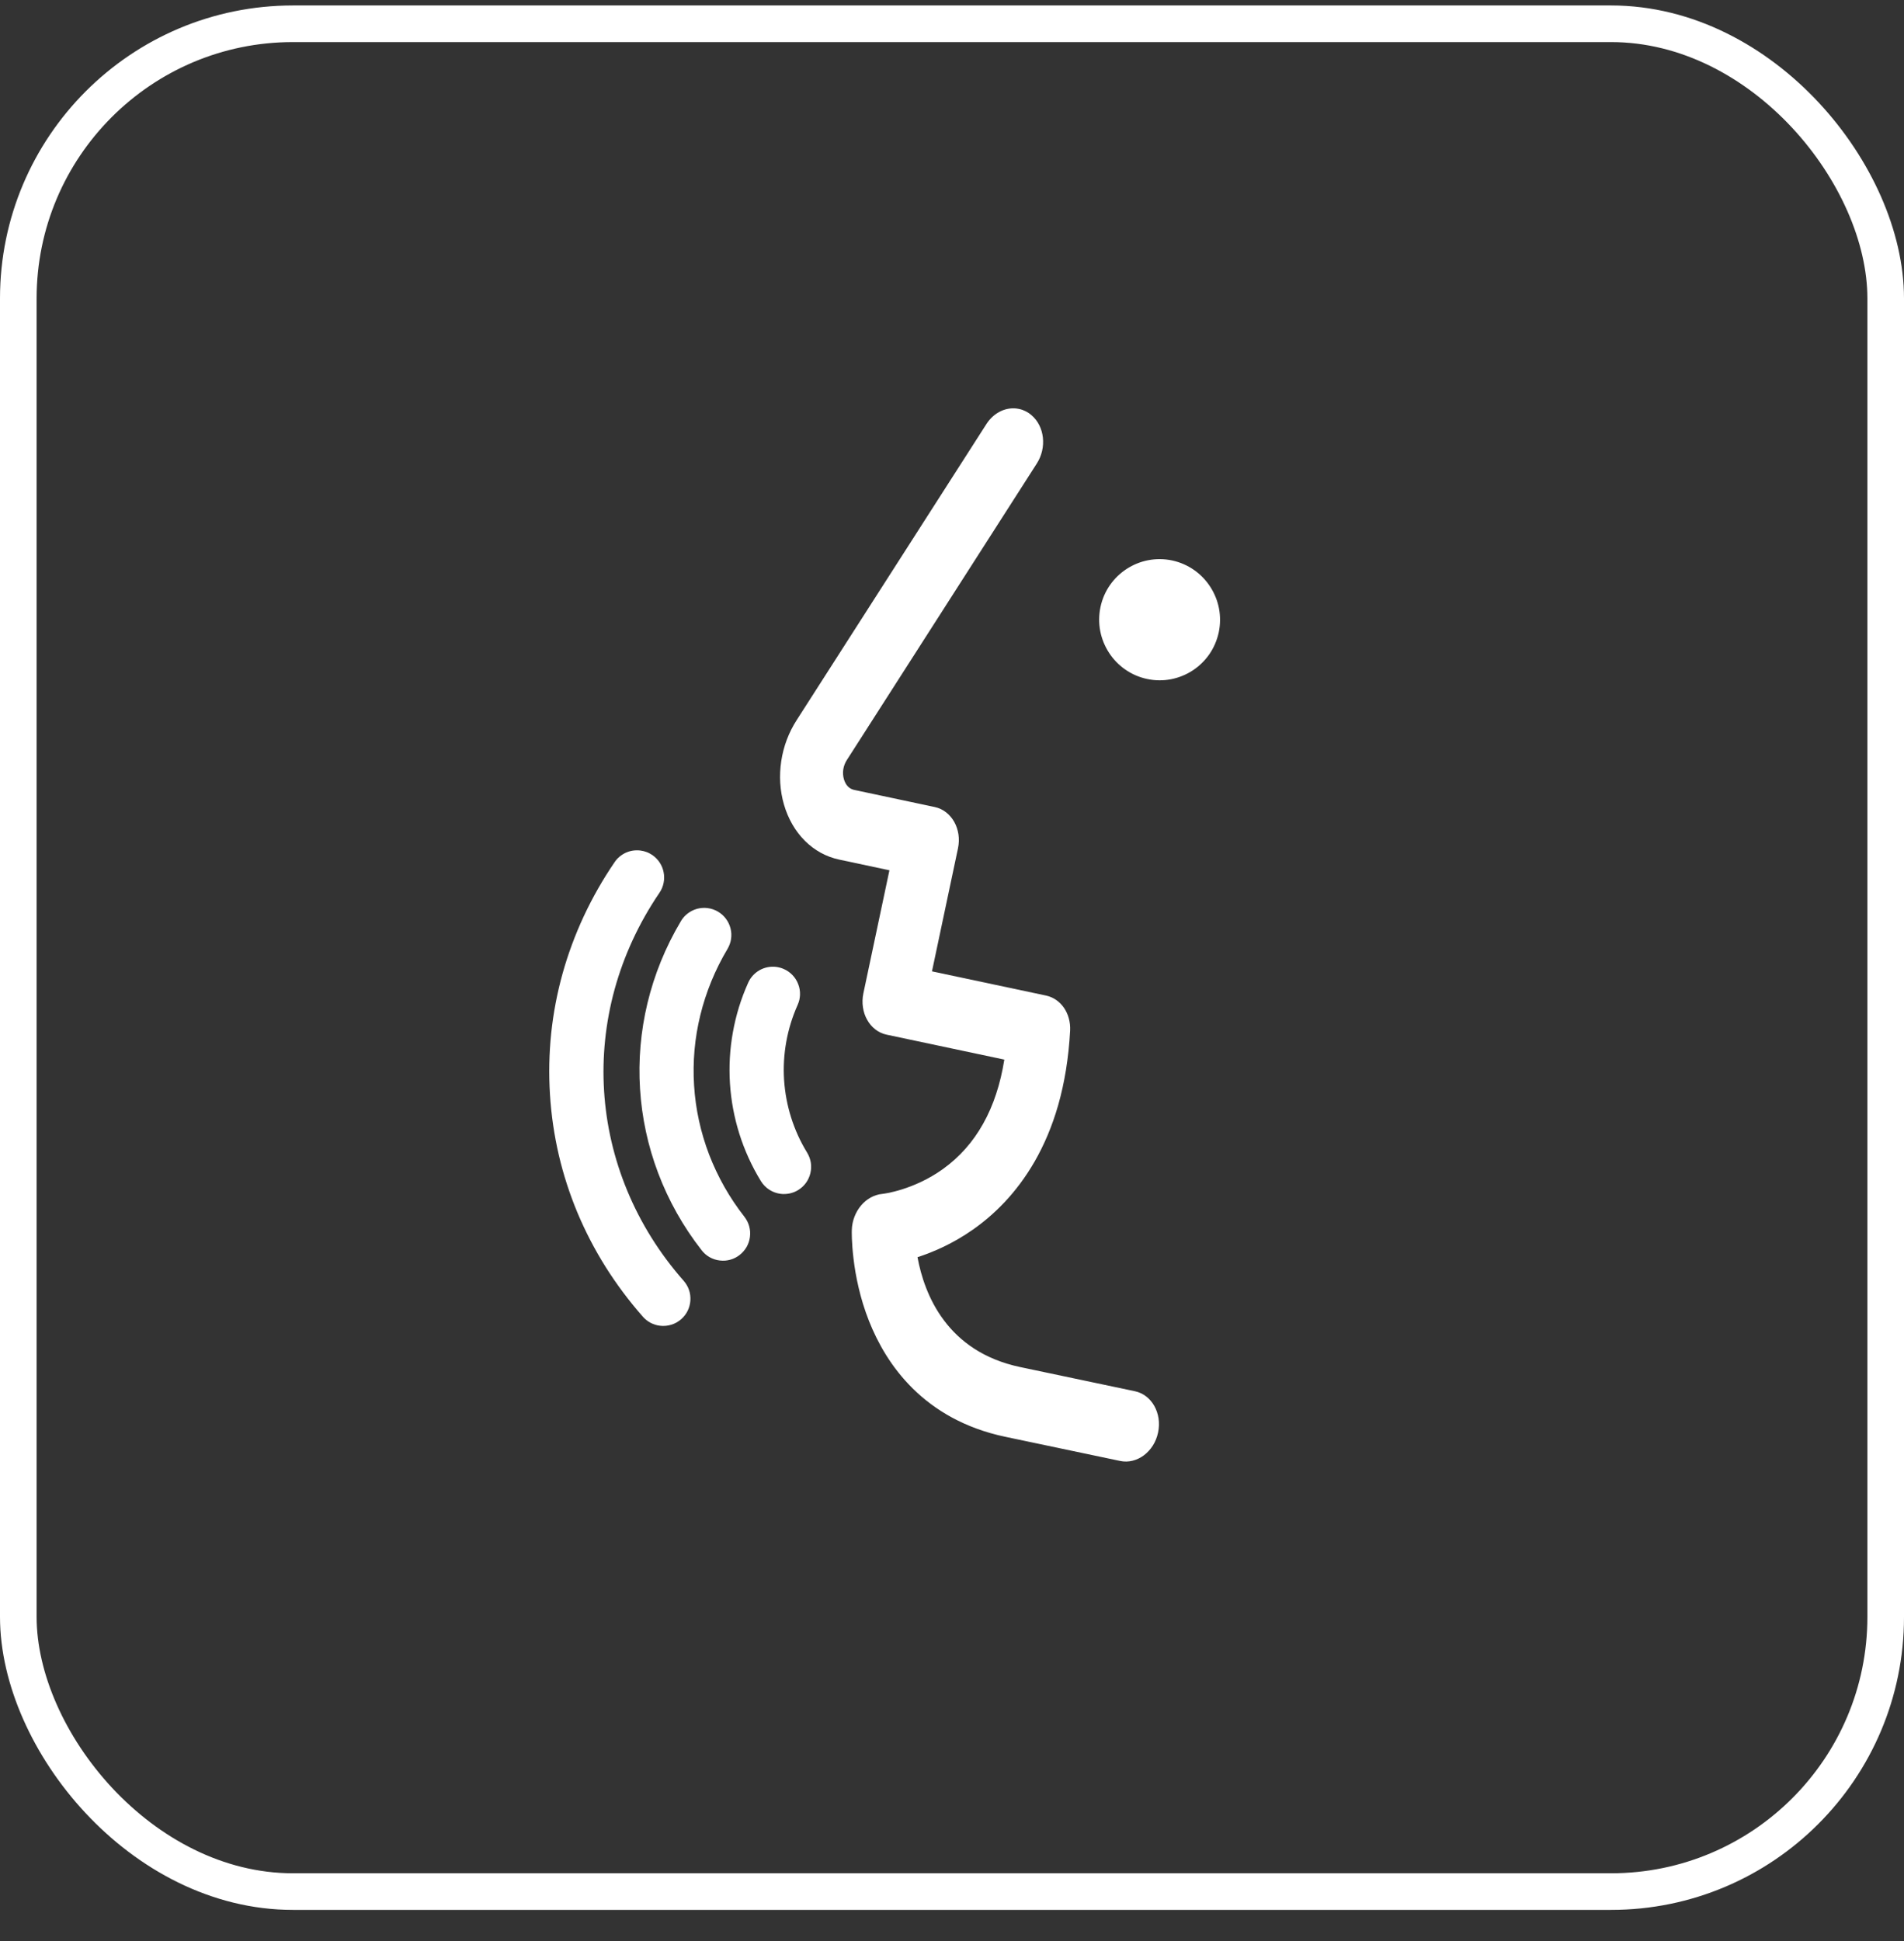
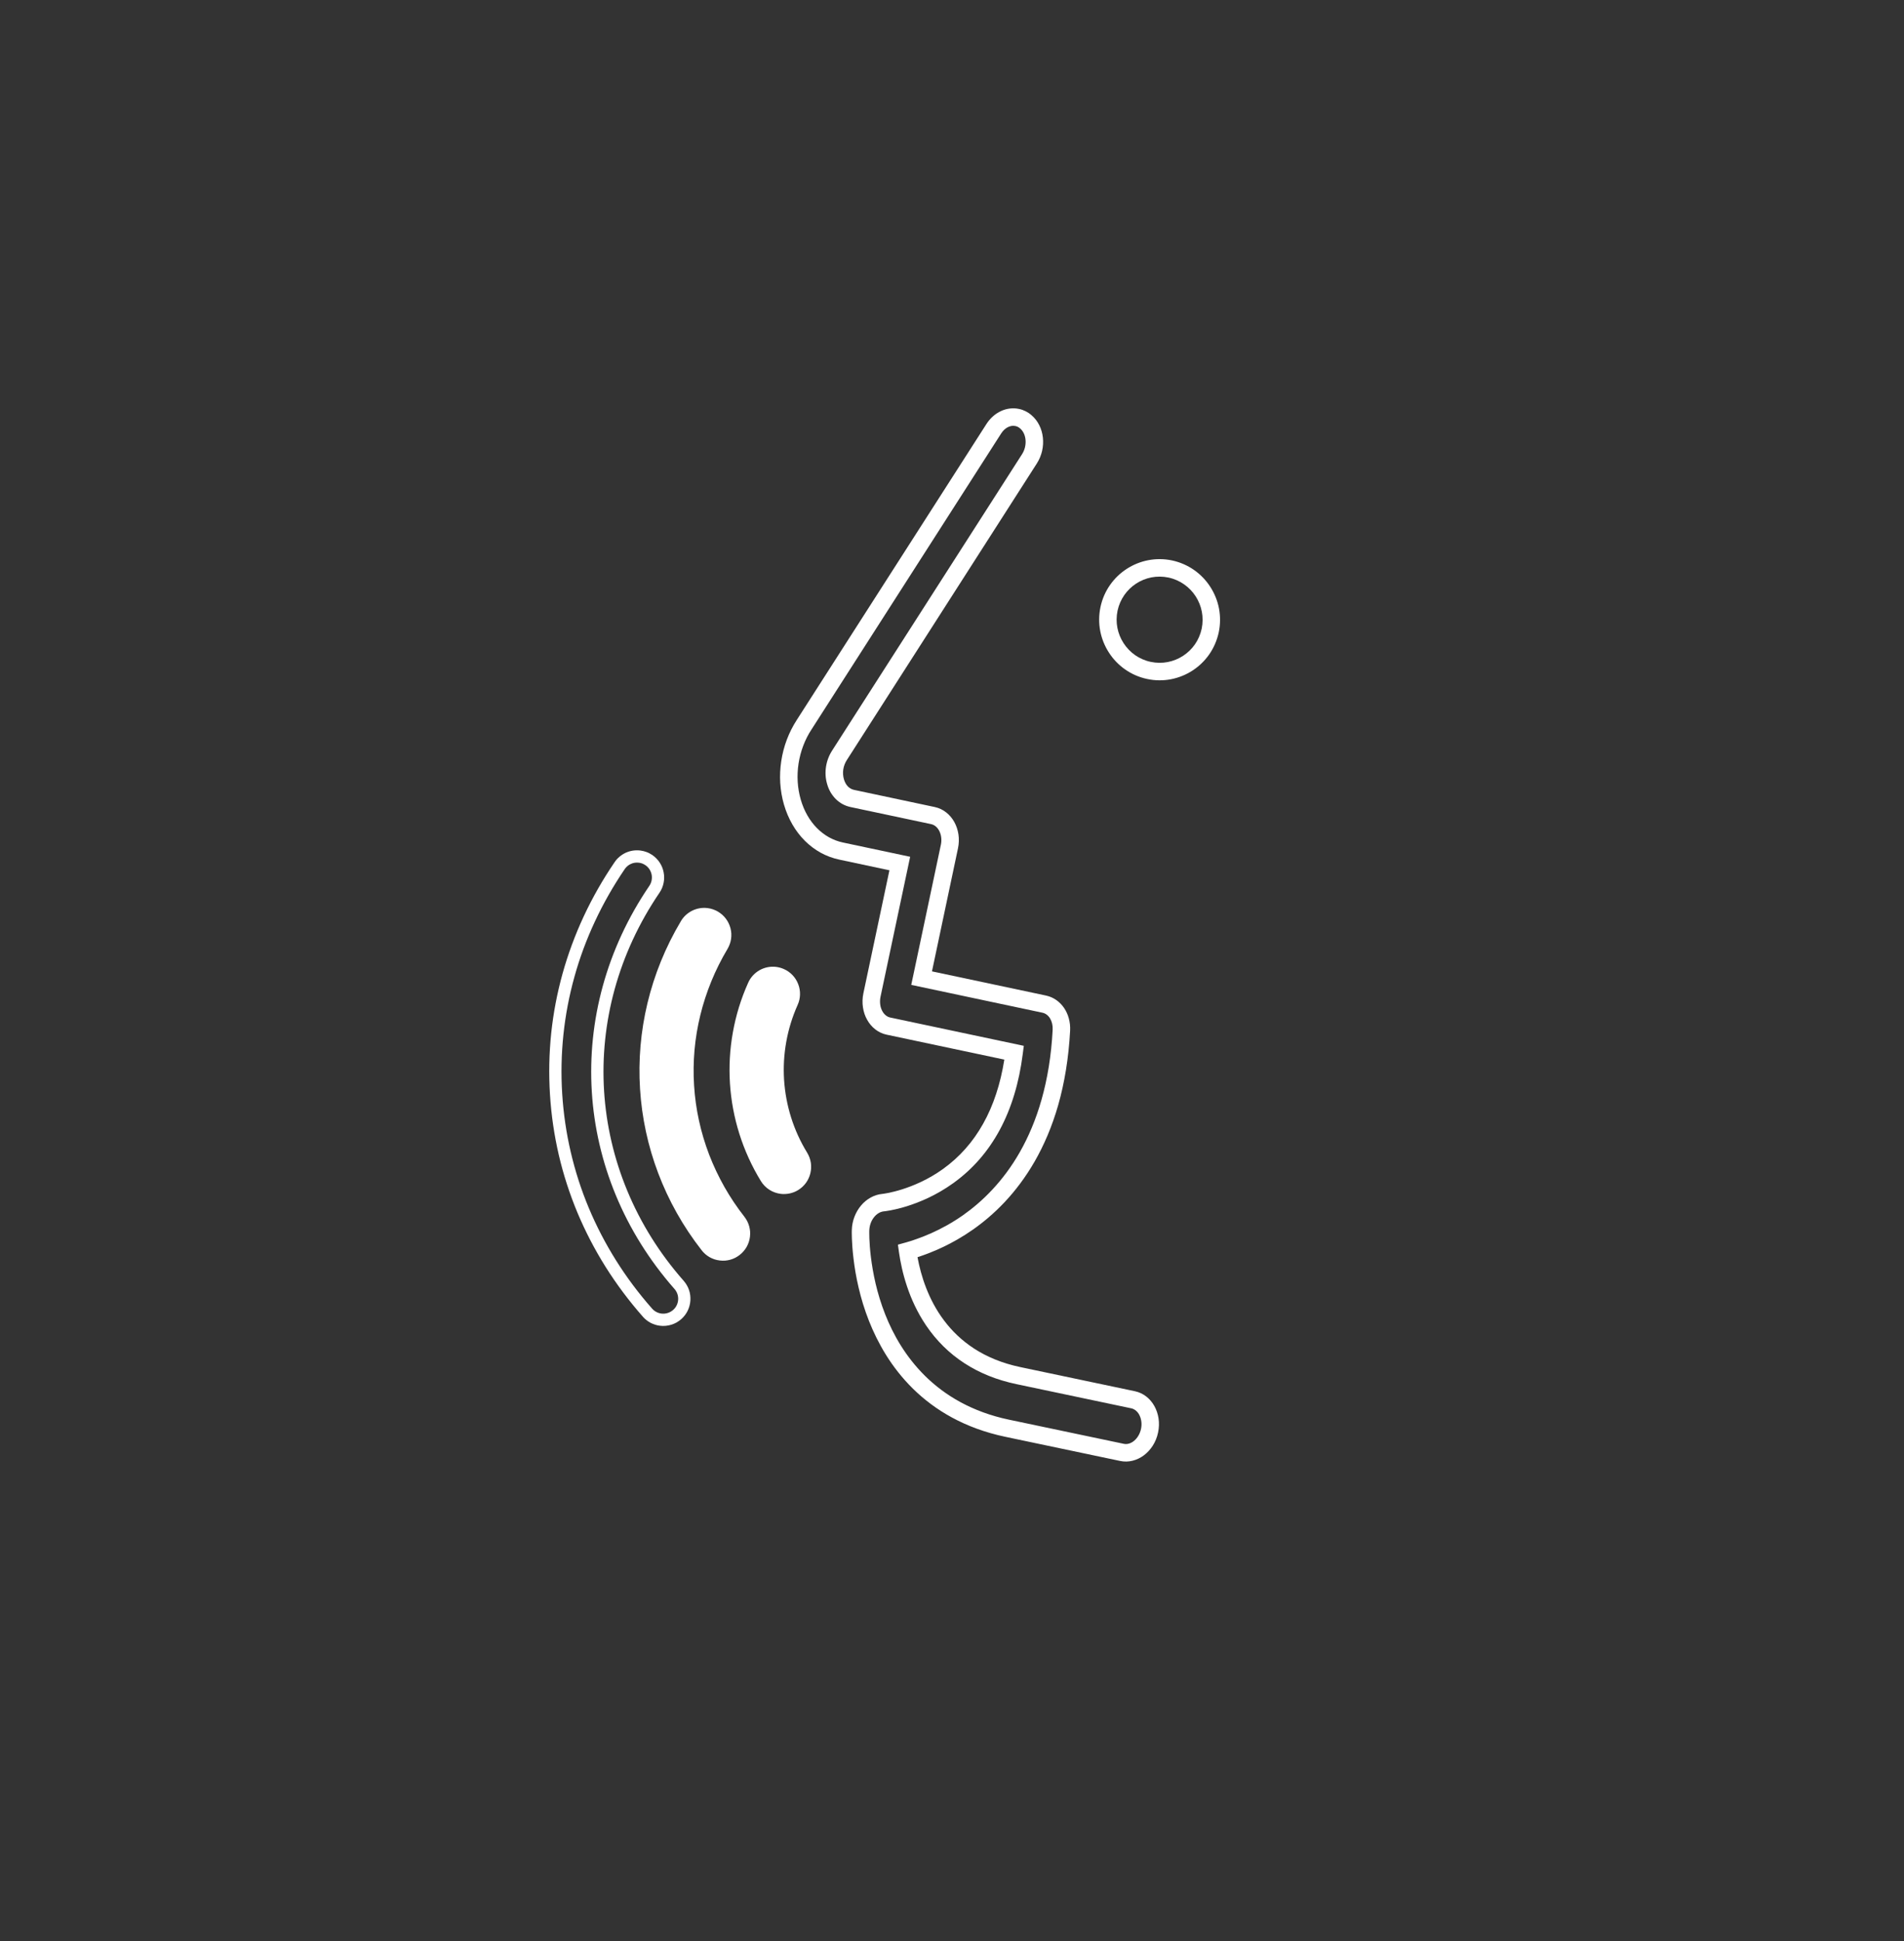
<svg xmlns="http://www.w3.org/2000/svg" width="52" height="53" viewBox="0 0 52 53" fill="none">
  <rect x="0" y="0" width="52" height="53" fill="#333333" stroke="none" />
-   <rect x="0.5" y="0.649" width="51" height="51" rx="7.5" stroke="white" />
-   <path d="M18.046 36.033C17.978 36.025 17.912 36.004 17.851 35.973C17.82 35.957 17.791 35.938 17.764 35.917C17.735 35.895 17.709 35.87 17.685 35.843C17.315 35.425 16.98 34.977 16.681 34.505C16.39 34.041 16.137 33.554 15.925 33.049C15.075 31.014 14.935 28.752 15.526 26.628C15.673 26.1 15.864 25.586 16.096 25.09C16.332 24.584 16.609 24.099 16.923 23.638C16.964 23.573 17.018 23.517 17.081 23.472C17.144 23.428 17.216 23.397 17.291 23.381C17.366 23.365 17.444 23.365 17.52 23.38C17.596 23.394 17.668 23.424 17.732 23.468C17.795 23.511 17.85 23.567 17.892 23.631C17.933 23.696 17.962 23.769 17.975 23.845C17.988 23.921 17.986 23.999 17.968 24.074C17.95 24.149 17.918 24.22 17.872 24.282C17.312 25.102 16.89 26.009 16.625 26.966C16.112 28.823 16.236 30.798 16.975 32.576C17.357 33.493 17.888 34.34 18.546 35.084C18.596 35.14 18.635 35.206 18.659 35.278C18.684 35.349 18.694 35.425 18.689 35.501C18.684 35.576 18.665 35.65 18.631 35.718C18.598 35.786 18.551 35.846 18.494 35.896C18.463 35.924 18.429 35.948 18.392 35.968C18.322 36.007 18.244 36.031 18.163 36.038C18.124 36.04 18.085 36.038 18.046 36.033Z" fill="white" />
  <path d="M18.025 36.199C17.98 36.194 17.936 36.184 17.893 36.171C17.85 36.157 17.809 36.14 17.769 36.12C17.73 36.099 17.692 36.074 17.657 36.047C17.622 36.019 17.589 35.988 17.559 35.954C17.179 35.522 16.838 35.067 16.54 34.593C16.242 34.118 15.985 33.623 15.771 33.113C15.558 32.602 15.387 32.075 15.261 31.535C15.136 30.996 15.055 30.444 15.02 29.882C14.985 29.321 14.997 28.763 15.054 28.212C15.112 27.661 15.216 27.117 15.364 26.584C15.513 26.05 15.706 25.528 15.943 25.019C16.18 24.511 16.461 24.017 16.785 23.542C16.824 23.484 16.87 23.433 16.922 23.39C16.974 23.347 17.031 23.311 17.091 23.283C17.152 23.256 17.217 23.236 17.284 23.226C17.35 23.216 17.419 23.215 17.488 23.223C17.517 23.227 17.546 23.232 17.575 23.239C17.603 23.246 17.631 23.255 17.658 23.265C17.686 23.275 17.713 23.287 17.739 23.301C17.765 23.314 17.79 23.329 17.815 23.346C17.899 23.404 17.968 23.476 18.02 23.557C18.072 23.637 18.108 23.727 18.125 23.821C18.143 23.914 18.143 24.011 18.124 24.105C18.106 24.199 18.068 24.292 18.011 24.376C17.446 25.206 17.039 26.096 16.787 27.009C16.536 27.923 16.44 28.861 16.498 29.79C16.556 30.718 16.768 31.637 17.131 32.512C17.494 33.388 18.008 34.219 18.672 34.972C18.704 35.009 18.733 35.049 18.757 35.091C18.782 35.133 18.802 35.176 18.817 35.222C18.833 35.267 18.844 35.314 18.85 35.362C18.856 35.41 18.858 35.459 18.855 35.509C18.852 35.558 18.844 35.607 18.831 35.654C18.819 35.7 18.802 35.746 18.781 35.789C18.76 35.832 18.735 35.873 18.705 35.912C18.676 35.95 18.642 35.986 18.605 36.019C18.565 36.054 18.522 36.084 18.477 36.11C18.432 36.135 18.384 36.156 18.334 36.171C18.285 36.186 18.234 36.197 18.182 36.201C18.13 36.206 18.078 36.206 18.025 36.199ZM17.448 23.556C17.41 23.551 17.372 23.552 17.335 23.557C17.299 23.563 17.263 23.573 17.23 23.589C17.197 23.604 17.165 23.623 17.137 23.647C17.109 23.671 17.083 23.699 17.062 23.73C16.749 24.191 16.477 24.668 16.248 25.16C16.018 25.651 15.831 26.156 15.688 26.672C15.544 27.188 15.444 27.714 15.388 28.246C15.332 28.779 15.32 29.319 15.354 29.861C15.388 30.404 15.466 30.938 15.588 31.459C15.71 31.981 15.874 32.49 16.081 32.984C16.288 33.478 16.536 33.956 16.825 34.416C17.113 34.875 17.442 35.315 17.81 35.732C17.827 35.751 17.845 35.768 17.864 35.783C17.883 35.798 17.904 35.812 17.926 35.823C17.947 35.834 17.97 35.844 17.993 35.851C18.017 35.858 18.041 35.864 18.066 35.867C18.095 35.87 18.123 35.87 18.152 35.868C18.18 35.865 18.208 35.859 18.235 35.851C18.262 35.843 18.289 35.831 18.314 35.817C18.338 35.803 18.362 35.787 18.384 35.768C18.404 35.75 18.422 35.73 18.439 35.709C18.455 35.688 18.469 35.665 18.48 35.642C18.492 35.618 18.501 35.593 18.508 35.567C18.515 35.542 18.519 35.515 18.521 35.488C18.523 35.461 18.522 35.434 18.518 35.408C18.515 35.382 18.509 35.356 18.5 35.331C18.491 35.306 18.481 35.282 18.467 35.259C18.454 35.236 18.438 35.214 18.42 35.194C17.731 34.411 17.197 33.548 16.82 32.639C16.443 31.73 16.223 30.775 16.163 29.811C16.103 28.846 16.202 27.872 16.463 26.923C16.724 25.974 17.147 25.05 17.734 24.188C17.765 24.141 17.786 24.091 17.796 24.039C17.806 23.987 17.806 23.934 17.797 23.883C17.787 23.832 17.767 23.783 17.739 23.738C17.71 23.694 17.673 23.655 17.626 23.623C17.613 23.614 17.599 23.605 17.584 23.598C17.57 23.591 17.556 23.584 17.541 23.578C17.526 23.573 17.511 23.568 17.495 23.564C17.479 23.56 17.464 23.558 17.448 23.556Z" fill="white" />
  <path d="M19.677 34.251C19.603 34.242 19.532 34.219 19.467 34.183C19.434 34.165 19.403 34.143 19.374 34.119C19.345 34.094 19.318 34.066 19.294 34.035C18.805 33.41 18.414 32.715 18.133 31.974C17.583 30.522 17.483 28.938 17.846 27.428C18.032 26.657 18.333 25.918 18.739 25.237C18.777 25.17 18.827 25.112 18.888 25.064C18.948 25.017 19.017 24.983 19.091 24.963C19.165 24.943 19.243 24.939 19.319 24.949C19.395 24.96 19.468 24.985 19.533 25.024C19.599 25.064 19.657 25.116 19.702 25.177C19.747 25.239 19.78 25.309 19.798 25.384C19.815 25.459 19.818 25.536 19.805 25.611C19.793 25.687 19.765 25.759 19.724 25.824C19.552 26.114 19.401 26.416 19.272 26.728C19.146 27.036 19.043 27.353 18.964 27.677C18.646 28.974 18.732 30.338 19.211 31.585C19.33 31.896 19.472 32.197 19.636 32.487C19.803 32.781 19.991 33.062 20.198 33.328C20.269 33.417 20.311 33.525 20.319 33.638C20.328 33.752 20.303 33.865 20.247 33.964C20.191 34.063 20.107 34.143 20.005 34.194C19.904 34.245 19.789 34.265 19.677 34.251Z" fill="white" />
  <path d="M19.657 34.417C19.608 34.411 19.56 34.401 19.514 34.386C19.468 34.371 19.424 34.351 19.382 34.328C19.34 34.304 19.3 34.276 19.264 34.245C19.227 34.213 19.193 34.177 19.163 34.138C18.653 33.486 18.257 32.776 17.976 32.033C17.695 31.291 17.529 30.516 17.48 29.733C17.43 28.951 17.498 28.162 17.683 27.39C17.869 26.618 18.172 25.863 18.596 25.152C18.633 25.089 18.679 25.032 18.732 24.984C18.784 24.936 18.843 24.896 18.906 24.865C18.97 24.834 19.037 24.812 19.107 24.8C19.177 24.788 19.25 24.786 19.323 24.795C19.348 24.798 19.374 24.802 19.398 24.808C19.423 24.814 19.448 24.821 19.472 24.829C19.496 24.837 19.52 24.847 19.543 24.858C19.566 24.868 19.589 24.88 19.611 24.894C19.654 24.919 19.693 24.948 19.729 24.98C19.765 25.013 19.798 25.049 19.826 25.087C19.855 25.125 19.88 25.167 19.901 25.211C19.922 25.254 19.938 25.3 19.951 25.348C19.963 25.396 19.97 25.445 19.973 25.493C19.975 25.541 19.973 25.59 19.966 25.637C19.959 25.685 19.948 25.732 19.931 25.777C19.915 25.823 19.894 25.867 19.869 25.91C19.699 26.195 19.552 26.49 19.428 26.792C19.305 27.093 19.204 27.402 19.127 27.716C19.05 28.03 18.997 28.348 18.968 28.669C18.94 28.991 18.935 29.314 18.956 29.639C18.976 29.963 19.021 30.284 19.09 30.599C19.159 30.915 19.252 31.224 19.367 31.526C19.483 31.827 19.622 32.121 19.782 32.405C19.943 32.689 20.126 32.963 20.331 33.224C20.361 33.264 20.387 33.305 20.409 33.348C20.431 33.391 20.448 33.436 20.461 33.483C20.474 33.529 20.482 33.577 20.486 33.625C20.489 33.673 20.488 33.722 20.482 33.771C20.476 33.82 20.465 33.868 20.45 33.914C20.435 33.96 20.415 34.004 20.392 34.046C20.368 34.088 20.34 34.127 20.308 34.164C20.277 34.201 20.241 34.235 20.202 34.265C20.163 34.296 20.122 34.322 20.079 34.344C20.036 34.366 19.991 34.383 19.945 34.396C19.899 34.409 19.851 34.417 19.803 34.421C19.755 34.424 19.706 34.423 19.657 34.417ZM19.282 25.127C19.242 25.122 19.202 25.123 19.164 25.13C19.125 25.137 19.088 25.149 19.054 25.166C19.019 25.183 18.987 25.205 18.958 25.231C18.929 25.258 18.904 25.288 18.883 25.323C18.478 26.005 18.187 26.727 18.009 27.467C17.832 28.206 17.767 28.963 17.814 29.712C17.862 30.462 18.021 31.204 18.29 31.915C18.559 32.627 18.938 33.307 19.426 33.932C19.443 33.953 19.462 33.973 19.482 33.99C19.502 34.007 19.524 34.023 19.547 34.036C19.57 34.049 19.594 34.059 19.619 34.068C19.644 34.076 19.67 34.082 19.697 34.085C19.724 34.088 19.751 34.089 19.777 34.087C19.804 34.085 19.83 34.08 19.855 34.073C19.881 34.066 19.905 34.056 19.929 34.044C19.953 34.033 19.975 34.018 19.997 34.002C20.018 33.985 20.037 33.966 20.055 33.946C20.072 33.926 20.087 33.904 20.1 33.881C20.113 33.858 20.124 33.834 20.132 33.809C20.141 33.784 20.146 33.758 20.15 33.731C20.153 33.704 20.154 33.677 20.152 33.65C20.15 33.624 20.145 33.598 20.138 33.572C20.131 33.547 20.122 33.522 20.11 33.499C20.098 33.475 20.084 33.452 20.067 33.431C19.852 33.156 19.66 32.868 19.491 32.569C19.322 32.271 19.176 31.962 19.054 31.645C18.933 31.328 18.835 31.002 18.763 30.671C18.691 30.339 18.643 30.002 18.622 29.66C18.6 29.319 18.605 28.978 18.635 28.64C18.665 28.302 18.721 27.967 18.802 27.637C18.882 27.308 18.988 26.983 19.118 26.666C19.248 26.348 19.403 26.039 19.581 25.738C19.595 25.715 19.607 25.691 19.616 25.666C19.625 25.641 19.631 25.615 19.635 25.589C19.638 25.563 19.64 25.537 19.638 25.51C19.637 25.484 19.633 25.457 19.626 25.431C19.619 25.404 19.61 25.379 19.599 25.355C19.588 25.331 19.574 25.309 19.558 25.288C19.542 25.266 19.525 25.247 19.505 25.229C19.485 25.211 19.463 25.195 19.44 25.181C19.428 25.174 19.416 25.168 19.403 25.162C19.39 25.156 19.377 25.151 19.364 25.146C19.351 25.142 19.337 25.138 19.323 25.134C19.31 25.131 19.296 25.129 19.282 25.127Z" fill="white" />
  <path d="M21.343 32.432C21.258 32.422 21.177 32.393 21.104 32.348C21.068 32.325 21.034 32.298 21.004 32.267C20.973 32.235 20.945 32.2 20.922 32.162C20.442 31.379 20.161 30.491 20.102 29.574C20.043 28.657 20.209 27.74 20.585 26.902C20.614 26.831 20.657 26.767 20.712 26.713C20.767 26.659 20.832 26.616 20.903 26.587C20.974 26.559 21.051 26.545 21.128 26.547C21.204 26.548 21.28 26.565 21.35 26.597C21.421 26.628 21.484 26.673 21.536 26.73C21.588 26.786 21.629 26.852 21.655 26.924C21.681 26.997 21.693 27.073 21.689 27.15C21.684 27.227 21.665 27.302 21.631 27.371C21.332 28.039 21.2 28.77 21.247 29.5C21.293 30.23 21.518 30.938 21.9 31.562C21.957 31.654 21.986 31.76 21.985 31.868C21.984 31.976 21.953 32.081 21.894 32.172C21.836 32.263 21.753 32.336 21.656 32.382C21.558 32.427 21.45 32.445 21.343 32.432Z" fill="white" />
  <path d="M21.323 32.598C21.267 32.591 21.212 32.578 21.16 32.559C21.108 32.541 21.058 32.516 21.012 32.486C20.966 32.457 20.923 32.422 20.884 32.382C20.845 32.343 20.811 32.299 20.781 32.25C20.53 31.841 20.334 31.407 20.193 30.96C20.052 30.512 19.966 30.051 19.936 29.586C19.906 29.12 19.932 28.652 20.015 28.19C20.097 27.728 20.236 27.272 20.433 26.834C20.466 26.759 20.51 26.693 20.563 26.635C20.616 26.577 20.677 26.529 20.744 26.491C20.811 26.453 20.884 26.426 20.961 26.41C21.037 26.395 21.117 26.391 21.198 26.401C21.217 26.404 21.235 26.406 21.253 26.41C21.271 26.414 21.289 26.418 21.307 26.423C21.325 26.428 21.342 26.433 21.36 26.44C21.377 26.446 21.394 26.453 21.411 26.461C21.456 26.481 21.499 26.505 21.538 26.533C21.578 26.561 21.614 26.593 21.647 26.628C21.68 26.663 21.71 26.701 21.735 26.742C21.761 26.783 21.783 26.827 21.8 26.873C21.818 26.919 21.831 26.966 21.839 27.014C21.847 27.062 21.85 27.11 21.849 27.158C21.848 27.206 21.841 27.254 21.831 27.301C21.82 27.348 21.804 27.395 21.784 27.44C21.638 27.766 21.534 28.106 21.473 28.45C21.411 28.794 21.392 29.143 21.414 29.489C21.437 29.836 21.501 30.18 21.606 30.513C21.711 30.846 21.857 31.169 22.044 31.474C22.097 31.561 22.13 31.655 22.145 31.75C22.159 31.846 22.154 31.942 22.132 32.034C22.11 32.127 22.07 32.215 22.015 32.293C21.959 32.371 21.887 32.44 21.799 32.494C21.764 32.516 21.727 32.534 21.688 32.55C21.65 32.565 21.61 32.577 21.57 32.586C21.529 32.595 21.488 32.6 21.447 32.602C21.406 32.605 21.364 32.603 21.323 32.598ZM21.158 26.734C21.113 26.728 21.069 26.73 21.027 26.738C20.985 26.747 20.945 26.762 20.909 26.783C20.872 26.803 20.838 26.83 20.809 26.862C20.781 26.893 20.756 26.93 20.738 26.971C20.553 27.384 20.422 27.813 20.344 28.248C20.266 28.684 20.242 29.125 20.27 29.564C20.298 30.002 20.379 30.437 20.512 30.859C20.645 31.28 20.83 31.689 21.066 32.075C21.083 32.101 21.102 32.126 21.123 32.147C21.144 32.169 21.168 32.188 21.193 32.205C21.218 32.221 21.245 32.234 21.274 32.244C21.303 32.255 21.333 32.262 21.364 32.266C21.387 32.268 21.409 32.269 21.432 32.268C21.455 32.267 21.477 32.264 21.499 32.259C21.521 32.255 21.542 32.248 21.563 32.239C21.584 32.231 21.605 32.221 21.625 32.208C21.672 32.179 21.712 32.141 21.742 32.098C21.773 32.056 21.795 32.007 21.807 31.957C21.819 31.906 21.822 31.853 21.814 31.801C21.806 31.749 21.788 31.697 21.759 31.649C21.557 31.321 21.4 30.973 21.287 30.614C21.173 30.255 21.105 29.884 21.081 29.511C21.056 29.138 21.077 28.762 21.143 28.391C21.21 28.02 21.321 27.655 21.479 27.303C21.49 27.278 21.498 27.253 21.504 27.227C21.51 27.201 21.514 27.175 21.515 27.148C21.515 27.122 21.513 27.096 21.509 27.07C21.505 27.044 21.497 27.018 21.488 26.992C21.478 26.967 21.466 26.943 21.452 26.92C21.438 26.898 21.422 26.877 21.404 26.858C21.386 26.839 21.366 26.821 21.344 26.806C21.323 26.791 21.299 26.777 21.275 26.766C21.265 26.762 21.256 26.758 21.246 26.755C21.237 26.751 21.227 26.748 21.217 26.745C21.207 26.743 21.198 26.74 21.188 26.738C21.178 26.736 21.168 26.735 21.158 26.734Z" fill="white" />
-   <path d="M30.645 39.657L27.51 38.998C27.025 38.899 26.557 38.73 26.12 38.497C25.747 38.295 25.403 38.042 25.1 37.745C24.833 37.48 24.597 37.185 24.399 36.865C24.224 36.584 24.075 36.288 23.954 35.98C23.842 35.693 23.75 35.398 23.681 35.098C23.623 34.85 23.578 34.599 23.547 34.346C23.521 34.126 23.509 33.944 23.504 33.813C23.5 33.682 23.502 33.603 23.502 33.591C23.505 33.495 23.523 33.401 23.557 33.311C23.589 33.226 23.634 33.147 23.691 33.077C23.746 33.01 23.812 32.953 23.886 32.91C23.959 32.868 24.04 32.843 24.123 32.835C24.123 32.835 24.181 32.829 24.279 32.811C24.415 32.785 24.549 32.751 24.681 32.71C24.875 32.65 25.064 32.577 25.248 32.491C25.475 32.383 25.692 32.255 25.897 32.108C26.146 31.929 26.374 31.721 26.575 31.49C26.779 31.254 26.955 30.996 27.101 30.721C27.256 30.428 27.381 30.121 27.475 29.803C27.578 29.456 27.652 29.101 27.696 28.741L24.264 28.017C24.183 28 24.106 27.963 24.042 27.911C23.976 27.857 23.922 27.791 23.883 27.716C23.841 27.637 23.814 27.55 23.802 27.461C23.79 27.364 23.794 27.266 23.814 27.171L24.575 23.58L22.97 23.239C22.814 23.206 22.665 23.15 22.526 23.073C22.387 22.996 22.259 22.899 22.147 22.786C22.03 22.668 21.929 22.535 21.846 22.391C21.759 22.238 21.69 22.075 21.641 21.905C21.59 21.729 21.559 21.548 21.548 21.366C21.537 21.183 21.546 20.999 21.573 20.817C21.601 20.634 21.647 20.455 21.712 20.282C21.777 20.108 21.861 19.942 21.962 19.787L27.143 11.705C27.193 11.626 27.257 11.558 27.331 11.503C27.399 11.454 27.476 11.419 27.558 11.4C27.637 11.382 27.718 11.382 27.797 11.4C27.878 11.42 27.953 11.459 28.016 11.514C28.083 11.571 28.137 11.642 28.175 11.721C28.214 11.803 28.238 11.891 28.247 11.981C28.256 12.075 28.249 12.169 28.228 12.261C28.206 12.355 28.168 12.445 28.116 12.527L22.934 20.613C22.899 20.666 22.87 20.723 22.847 20.783C22.824 20.842 22.808 20.903 22.799 20.965C22.78 21.089 22.788 21.216 22.823 21.337C22.84 21.396 22.864 21.452 22.894 21.505C22.922 21.555 22.956 21.6 22.995 21.64C23.034 21.678 23.077 21.71 23.125 21.736C23.173 21.762 23.224 21.781 23.278 21.792L25.484 22.261C25.566 22.279 25.642 22.315 25.706 22.367C25.772 22.421 25.826 22.487 25.865 22.562C25.907 22.642 25.934 22.728 25.946 22.818C25.958 22.914 25.954 23.012 25.934 23.107L25.174 26.699L28.525 27.409C28.596 27.425 28.663 27.454 28.722 27.497C28.782 27.54 28.834 27.594 28.874 27.656C28.917 27.722 28.949 27.794 28.969 27.87C28.99 27.951 28.998 28.036 28.994 28.12C28.963 28.785 28.858 29.444 28.681 30.085C28.536 30.605 28.329 31.104 28.063 31.573C27.843 31.961 27.577 32.321 27.273 32.647C27.019 32.919 26.738 33.164 26.434 33.378C26.282 33.485 26.13 33.579 25.981 33.664C25.833 33.749 25.687 33.821 25.546 33.884C25.406 33.947 25.271 34 25.144 34.046C25.017 34.092 24.898 34.129 24.789 34.16C24.831 34.461 24.901 34.758 24.997 35.047C25.114 35.403 25.28 35.742 25.489 36.054C25.729 36.411 26.034 36.72 26.387 36.965C26.817 37.257 27.302 37.459 27.812 37.56L30.947 38.22C31.028 38.237 31.104 38.274 31.168 38.326C31.234 38.379 31.288 38.445 31.327 38.52C31.369 38.6 31.396 38.686 31.407 38.775C31.432 38.97 31.39 39.167 31.289 39.334C31.243 39.411 31.183 39.48 31.113 39.536C31.047 39.588 30.97 39.627 30.889 39.649C30.809 39.671 30.726 39.674 30.645 39.657Z" fill="white" />
  <path d="M30.593 39.891L27.459 39.232C26.901 39.115 26.418 38.932 26.001 38.706C25.584 38.48 25.231 38.21 24.934 37.918C24.637 37.626 24.395 37.312 24.198 36.996C24.002 36.681 23.85 36.364 23.733 36.069C23.608 35.753 23.516 35.444 23.449 35.156C23.381 34.868 23.338 34.601 23.311 34.373C23.283 34.145 23.271 33.954 23.266 33.818C23.261 33.681 23.263 33.598 23.264 33.586C23.267 33.458 23.293 33.334 23.337 33.221C23.381 33.107 23.442 33.004 23.517 32.915C23.592 32.826 23.681 32.752 23.78 32.698C23.878 32.644 23.986 32.609 24.1 32.599C24.107 32.598 24.164 32.592 24.257 32.573C24.351 32.554 24.482 32.524 24.636 32.475C24.791 32.426 24.97 32.359 25.161 32.268C25.352 32.178 25.555 32.062 25.757 31.917C25.982 31.755 26.186 31.571 26.368 31.365C26.551 31.159 26.712 30.931 26.851 30.682C26.991 30.433 27.109 30.162 27.205 29.87C27.302 29.578 27.376 29.265 27.429 28.932L24.214 28.251C24.099 28.227 23.995 28.177 23.905 28.107C23.816 28.038 23.74 27.949 23.683 27.846C23.625 27.744 23.586 27.629 23.568 27.506C23.549 27.383 23.552 27.253 23.58 27.121L24.291 23.763L22.92 23.471C22.741 23.433 22.572 23.37 22.415 23.284C22.258 23.197 22.113 23.088 21.983 22.959C21.854 22.83 21.739 22.681 21.643 22.515C21.547 22.349 21.468 22.166 21.411 21.969C21.355 21.777 21.322 21.579 21.309 21.379C21.297 21.18 21.307 20.978 21.337 20.78C21.367 20.581 21.418 20.385 21.489 20.196C21.56 20.008 21.652 19.826 21.762 19.656L26.942 11.575C26.994 11.495 27.054 11.425 27.121 11.366C27.188 11.307 27.261 11.259 27.338 11.224C27.415 11.188 27.497 11.165 27.58 11.155C27.663 11.145 27.747 11.148 27.83 11.166C27.861 11.172 27.892 11.181 27.922 11.191C27.951 11.202 27.98 11.214 28.009 11.228C28.037 11.242 28.064 11.258 28.091 11.275C28.117 11.293 28.143 11.312 28.168 11.334C28.259 11.411 28.331 11.504 28.383 11.609C28.436 11.713 28.469 11.829 28.482 11.948C28.495 12.067 28.488 12.19 28.461 12.311C28.433 12.431 28.385 12.549 28.315 12.658L23.131 20.748C23.105 20.788 23.083 20.83 23.067 20.873C23.05 20.916 23.038 20.961 23.031 21.006C23.024 21.051 23.022 21.097 23.025 21.142C23.028 21.188 23.035 21.233 23.048 21.277C23.06 21.317 23.075 21.353 23.092 21.385C23.11 21.418 23.131 21.447 23.154 21.471C23.177 21.496 23.203 21.516 23.232 21.532C23.26 21.548 23.291 21.56 23.323 21.567L25.53 22.036C25.645 22.061 25.749 22.11 25.838 22.18C25.928 22.25 26.003 22.338 26.061 22.441C26.118 22.543 26.157 22.659 26.176 22.781C26.194 22.904 26.191 23.034 26.163 23.166L25.453 26.523L28.57 27.184C28.671 27.206 28.764 27.247 28.846 27.304C28.929 27.361 29 27.434 29.059 27.519C29.117 27.604 29.162 27.701 29.19 27.806C29.219 27.911 29.232 28.024 29.226 28.141C29.185 28.907 29.069 29.58 28.901 30.172C28.732 30.763 28.51 31.273 28.259 31.711C28.007 32.149 27.726 32.517 27.437 32.824C27.148 33.131 26.852 33.377 26.571 33.574C26.433 33.671 26.294 33.759 26.159 33.837C26.023 33.916 25.89 33.985 25.761 34.047C25.632 34.108 25.508 34.161 25.39 34.208C25.272 34.254 25.161 34.294 25.058 34.327C25.105 34.582 25.178 34.871 25.294 35.167C25.409 35.463 25.566 35.767 25.78 36.051C25.993 36.336 26.264 36.602 26.606 36.824C26.948 37.045 27.361 37.221 27.861 37.327L30.995 37.987C31.11 38.011 31.214 38.061 31.304 38.13C31.393 38.199 31.469 38.288 31.526 38.39C31.583 38.492 31.623 38.608 31.641 38.73C31.659 38.853 31.656 38.983 31.628 39.114C31.601 39.246 31.551 39.366 31.485 39.471C31.418 39.576 31.335 39.666 31.242 39.736C31.148 39.806 31.043 39.857 30.933 39.884C30.823 39.912 30.708 39.915 30.593 39.891ZM27.732 11.633C27.697 11.625 27.662 11.625 27.626 11.63C27.591 11.636 27.556 11.648 27.522 11.665C27.489 11.683 27.456 11.706 27.426 11.734C27.396 11.763 27.368 11.796 27.344 11.834L22.164 19.916C22.071 20.057 21.995 20.208 21.936 20.365C21.877 20.522 21.834 20.685 21.809 20.85C21.784 21.015 21.776 21.181 21.786 21.347C21.796 21.512 21.824 21.676 21.87 21.835C21.915 21.989 21.975 22.133 22.049 22.262C22.123 22.392 22.211 22.508 22.309 22.608C22.408 22.708 22.518 22.793 22.637 22.86C22.756 22.926 22.884 22.975 23.019 23.004L24.857 23.394L24.047 27.22C24.034 27.286 24.031 27.352 24.038 27.413C24.044 27.475 24.06 27.533 24.085 27.584C24.109 27.636 24.141 27.68 24.18 27.714C24.218 27.748 24.263 27.773 24.313 27.783L27.961 28.556L27.933 28.774C27.883 29.169 27.806 29.54 27.701 29.885C27.597 30.231 27.465 30.551 27.307 30.846C27.148 31.141 26.963 31.411 26.751 31.654C26.539 31.897 26.3 32.115 26.035 32.305C25.803 32.472 25.572 32.603 25.355 32.706C25.137 32.809 24.933 32.884 24.758 32.939C24.582 32.993 24.434 33.027 24.327 33.047C24.221 33.067 24.156 33.074 24.146 33.075L24.144 33.075L24.143 33.075C24.089 33.08 24.038 33.098 23.991 33.127C23.944 33.156 23.901 33.195 23.865 33.243C23.828 33.29 23.798 33.346 23.777 33.406C23.756 33.466 23.743 33.532 23.741 33.6C23.741 33.611 23.739 33.687 23.743 33.812C23.748 33.938 23.759 34.113 23.785 34.324C23.811 34.534 23.851 34.78 23.913 35.046C23.976 35.313 24.061 35.599 24.177 35.892C24.283 36.161 24.421 36.448 24.599 36.734C24.778 37.021 24.998 37.306 25.267 37.572C25.537 37.837 25.856 38.082 26.235 38.287C26.614 38.492 27.051 38.658 27.557 38.764L30.692 39.423C30.742 39.434 30.793 39.43 30.842 39.414C30.891 39.399 30.938 39.371 30.981 39.334C31.024 39.297 31.062 39.25 31.093 39.197C31.124 39.143 31.148 39.082 31.162 39.016C31.176 38.951 31.179 38.885 31.172 38.824C31.165 38.762 31.149 38.704 31.125 38.653C31.101 38.601 31.069 38.557 31.03 38.523C30.991 38.489 30.947 38.465 30.897 38.454L27.762 37.794C27.495 37.738 27.242 37.662 27.005 37.567C26.767 37.471 26.545 37.356 26.339 37.222C26.132 37.088 25.942 36.935 25.767 36.763C25.592 36.59 25.433 36.399 25.291 36.189C25.172 36.013 25.071 35.833 24.985 35.654C24.899 35.474 24.828 35.295 24.771 35.123C24.713 34.95 24.667 34.782 24.632 34.626C24.596 34.469 24.571 34.323 24.552 34.193L24.523 33.985L24.725 33.929C24.822 33.902 24.931 33.868 25.05 33.825C25.169 33.783 25.297 33.732 25.433 33.672C25.567 33.612 25.709 33.542 25.854 33.461C25.999 33.38 26.148 33.288 26.298 33.183C26.556 33.001 26.83 32.773 27.096 32.488C27.363 32.203 27.623 31.862 27.855 31.454C28.087 31.045 28.292 30.57 28.448 30.017C28.604 29.464 28.712 28.834 28.749 28.116C28.752 28.058 28.747 28.002 28.735 27.951C28.723 27.899 28.704 27.852 28.68 27.811C28.655 27.769 28.625 27.734 28.589 27.707C28.554 27.68 28.514 27.661 28.471 27.652L24.887 26.892L25.696 23.066C25.71 23.001 25.713 22.935 25.706 22.873C25.7 22.812 25.683 22.754 25.659 22.702C25.635 22.651 25.603 22.607 25.564 22.572C25.526 22.538 25.48 22.514 25.431 22.503L23.224 22.035C23.149 22.018 23.077 21.992 23.011 21.956C22.945 21.92 22.884 21.874 22.829 21.821C22.775 21.767 22.727 21.705 22.686 21.637C22.646 21.568 22.613 21.492 22.59 21.41C22.567 21.333 22.553 21.253 22.548 21.174C22.543 21.094 22.547 21.014 22.559 20.936C22.571 20.857 22.591 20.779 22.62 20.704C22.648 20.629 22.685 20.557 22.73 20.488L22.733 20.483L27.914 12.4C27.951 12.342 27.977 12.279 27.993 12.214C28.008 12.149 28.014 12.083 28.009 12.019C28.004 11.955 27.989 11.893 27.964 11.838C27.939 11.784 27.904 11.735 27.86 11.698C27.851 11.69 27.84 11.682 27.83 11.675C27.82 11.668 27.809 11.662 27.799 11.656C27.788 11.651 27.777 11.646 27.766 11.642C27.755 11.639 27.743 11.635 27.732 11.633Z" fill="white" />
-   <path d="M31.963 15.537C32.303 15.61 32.605 15.806 32.808 16.089C33.012 16.371 33.104 16.719 33.066 17.065C33.027 17.411 32.862 17.73 32.602 17.962C32.341 18.192 32.004 18.319 31.656 18.315C31.308 18.312 30.974 18.18 30.717 17.944C30.461 17.708 30.302 17.385 30.27 17.039C30.239 16.692 30.337 16.346 30.546 16.067C30.755 15.789 31.06 15.598 31.402 15.532C31.587 15.496 31.778 15.498 31.963 15.537Z" fill="white" />
  <path d="M31.328 18.539C31.105 18.492 30.903 18.401 30.727 18.278C30.551 18.155 30.402 17.999 30.287 17.821C30.172 17.644 30.09 17.444 30.049 17.233C30.008 17.022 30.008 16.799 30.055 16.576C30.102 16.353 30.192 16.15 30.315 15.974C30.438 15.798 30.593 15.649 30.77 15.534C30.948 15.419 31.147 15.337 31.357 15.297C31.568 15.256 31.79 15.256 32.012 15.303C32.235 15.351 32.437 15.442 32.613 15.565C32.789 15.688 32.938 15.844 33.053 16.022C33.168 16.2 33.25 16.399 33.291 16.61C33.331 16.821 33.332 17.043 33.285 17.266C33.237 17.489 33.147 17.692 33.025 17.868C32.902 18.044 32.747 18.193 32.57 18.308C32.392 18.424 32.193 18.505 31.983 18.546C31.773 18.587 31.551 18.587 31.328 18.539ZM31.913 15.77C31.755 15.737 31.597 15.737 31.448 15.765C31.298 15.794 31.156 15.852 31.03 15.934C30.904 16.016 30.794 16.122 30.706 16.248C30.619 16.373 30.555 16.517 30.521 16.676C30.488 16.835 30.488 16.993 30.517 17.143C30.546 17.293 30.604 17.435 30.686 17.561C30.768 17.688 30.874 17.799 30.999 17.887C31.124 17.974 31.268 18.039 31.427 18.072C31.585 18.106 31.743 18.106 31.893 18.077C32.042 18.048 32.184 17.99 32.31 17.908C32.436 17.826 32.547 17.72 32.634 17.595C32.721 17.47 32.785 17.325 32.819 17.167C32.852 17.008 32.852 16.85 32.823 16.7C32.794 16.55 32.736 16.408 32.654 16.281C32.572 16.155 32.466 16.044 32.341 15.957C32.216 15.869 32.072 15.804 31.913 15.77Z" fill="white" />
</svg>